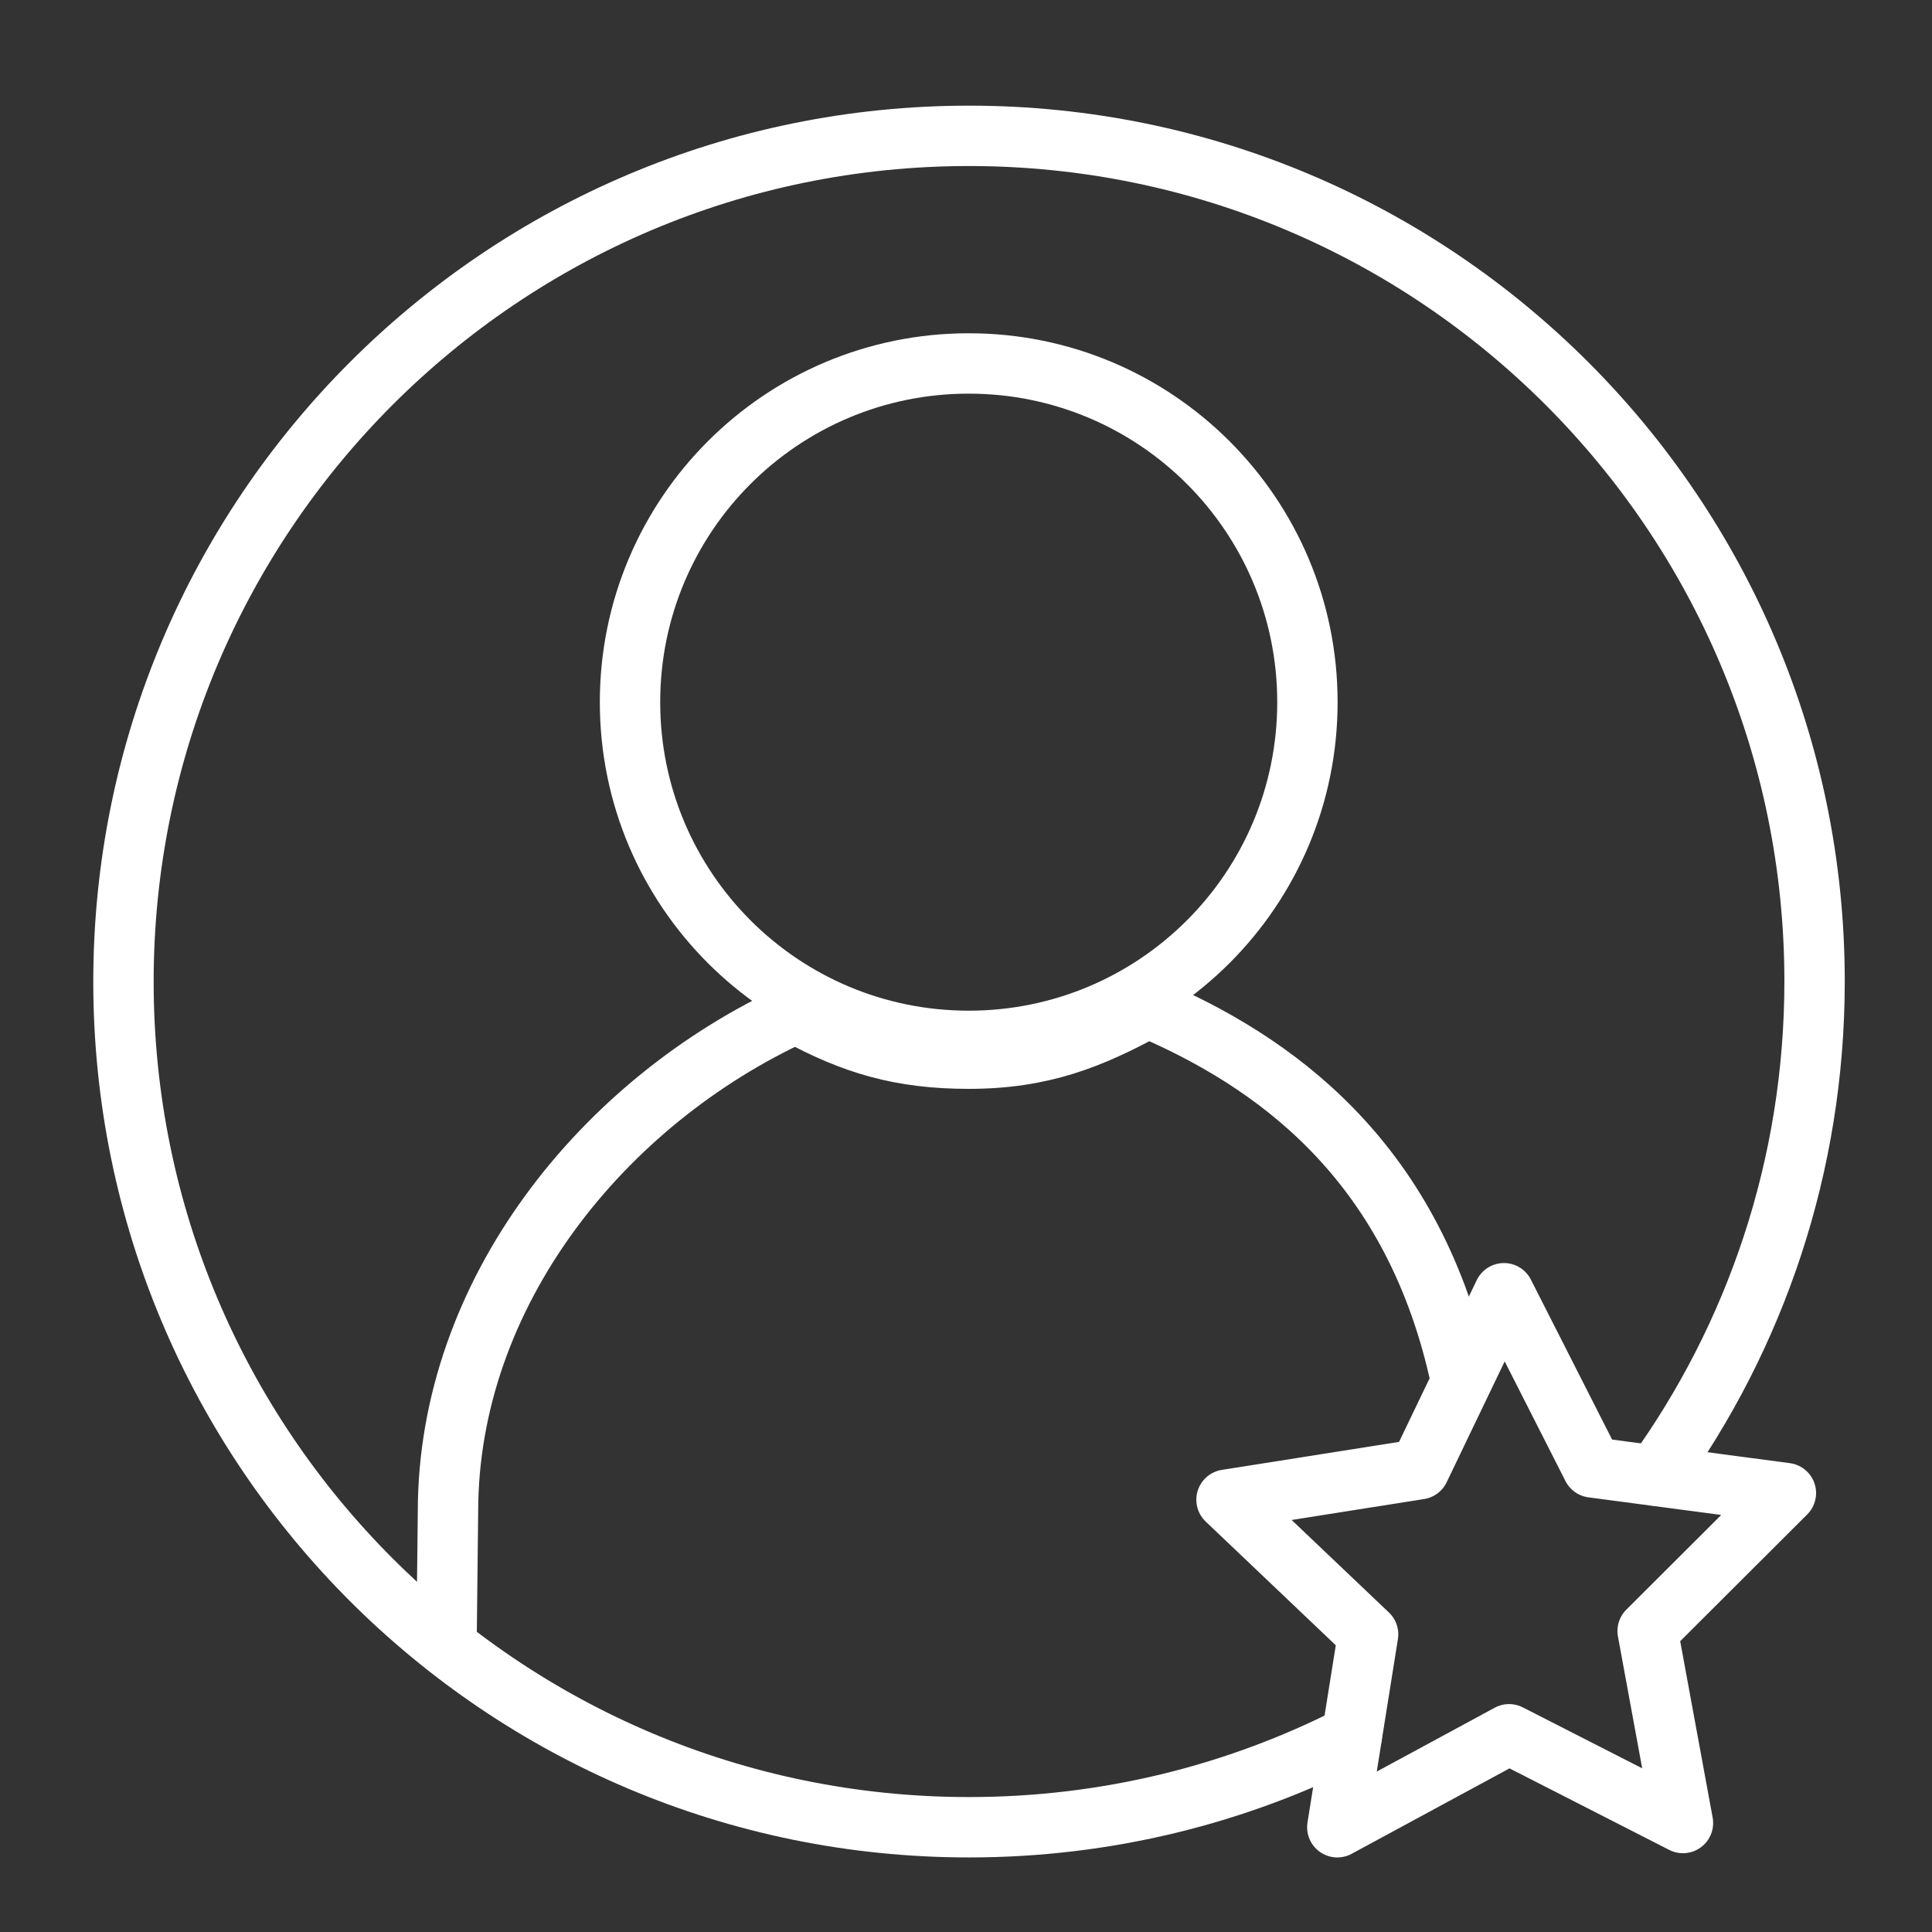
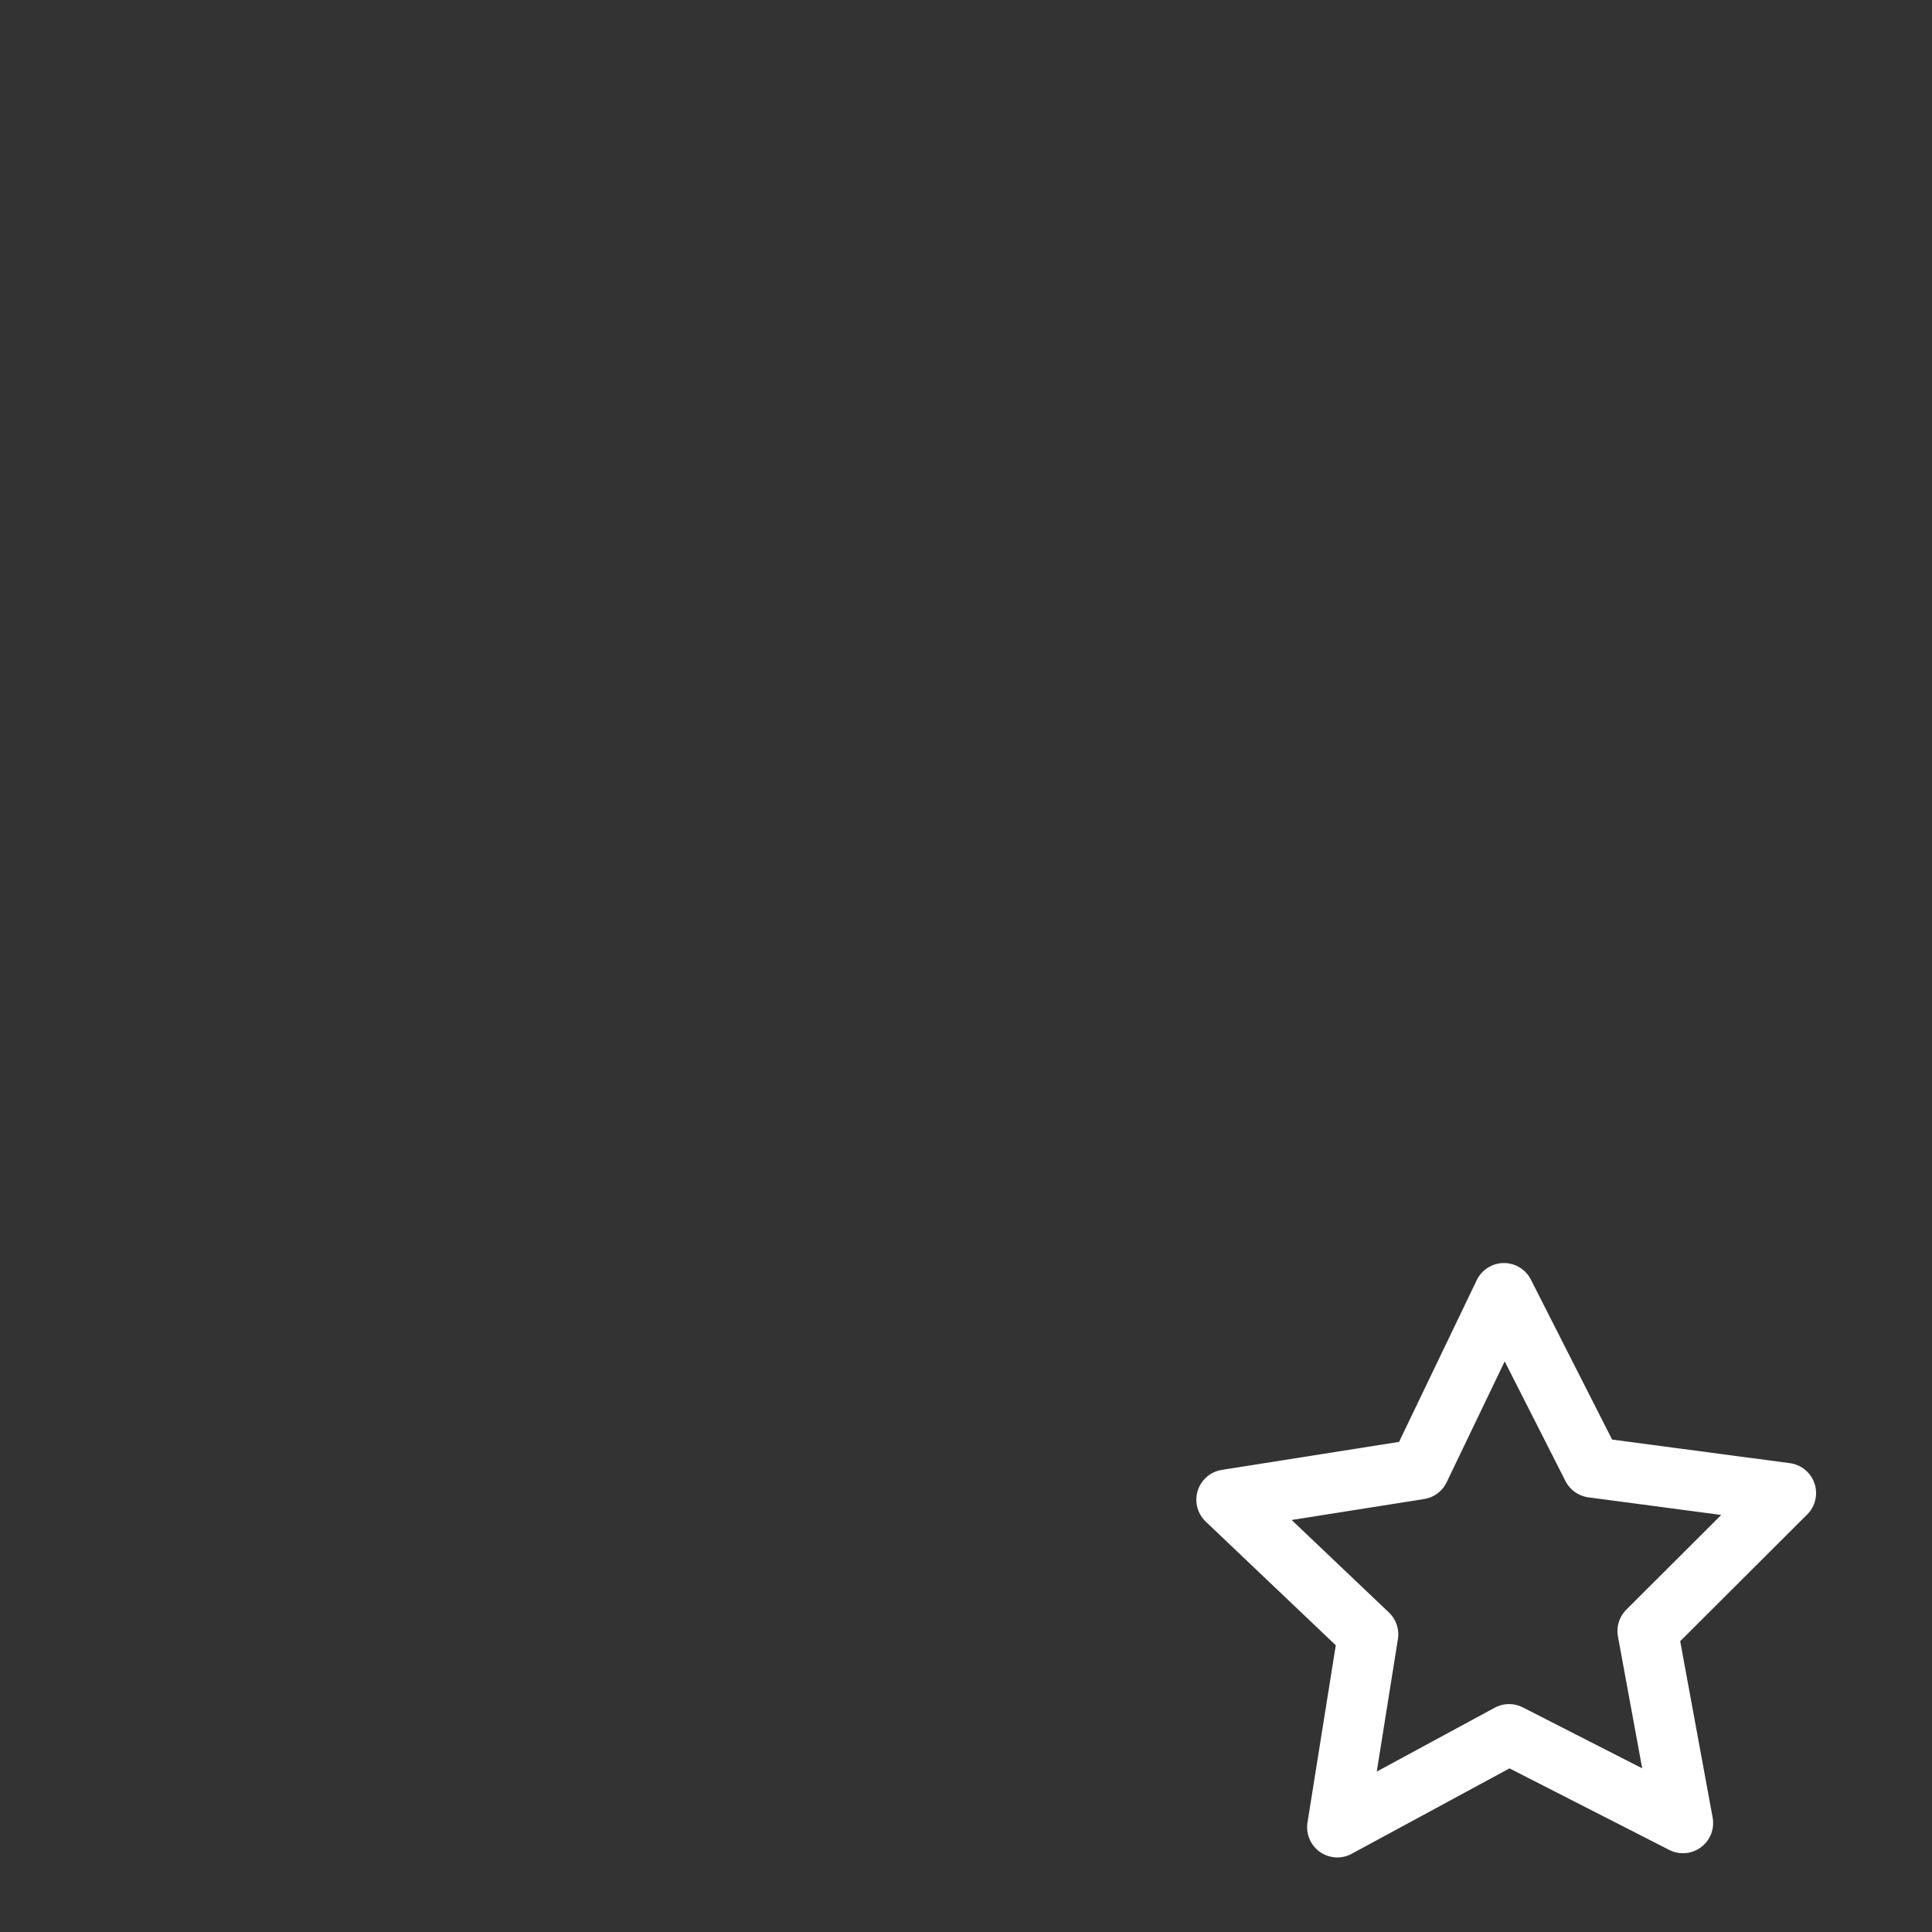
<svg xmlns="http://www.w3.org/2000/svg" id="Understand_users" viewBox="0 0 64 64">
  <rect x="0" y="0" width="64" height="64" fill="#333333" stroke="none" />
  <defs>
    <style>.cls-1,.cls-2,.cls-3{fill:none;}.cls-4{clip-path:url(#clippath);}.cls-2{stroke-linejoin:round;}.cls-2,.cls-3{stroke:#fff;stroke-linecap:round;stroke-width:2px;}.cls-3{stroke-miterlimit:10;}</style>
    <clipPath id="clippath">
-       <circle class="cls-1" cx="32.1" cy="32.51" r="28.01" />
-     </clipPath>
+       </clipPath>
  </defs>
  <g class="cls-4">
    <path class="cls-3" d="M43.31,23.26c0,6.2-5.02,11.22-11.22,11.22s-11.22-5.02-11.22-11.22,5.02-11.22,11.22-11.22,11.22,5.02,11.22,11.22" />
    <path class="cls-3" d="M48.32,45.38c-1.62-7.03-6.15-10.23-10.29-12-1.9,1.04-3.52,1.69-5.94,1.69-2.24,0-3.84-.47-5.73-1.51-6.39,2.93-11.52,9.27-11.52,16.52l-.26,23.44c2.27,.12,2.16,.2,9.06,.2h25.02" />
  </g>
  <g>
-     <path class="cls-3" d="M44.78,57.5c-3.81,1.94-8.12,3.03-12.68,3.03-15.47,0-28.01-12.54-28.01-28.01S16.63,4.5,32.1,4.5s28.01,12.54,28.01,28.01c0,6.11-1.96,11.77-5.28,16.37" />
    <polygon class="cls-2" points="52.75 48.61 59.16 49.46 54.58 54.03 55.75 60.39 49.99 57.45 44.3 60.53 45.32 54.14 40.63 49.68 47.02 48.67 49.82 42.84 52.75 48.61" />
  </g>
</svg>